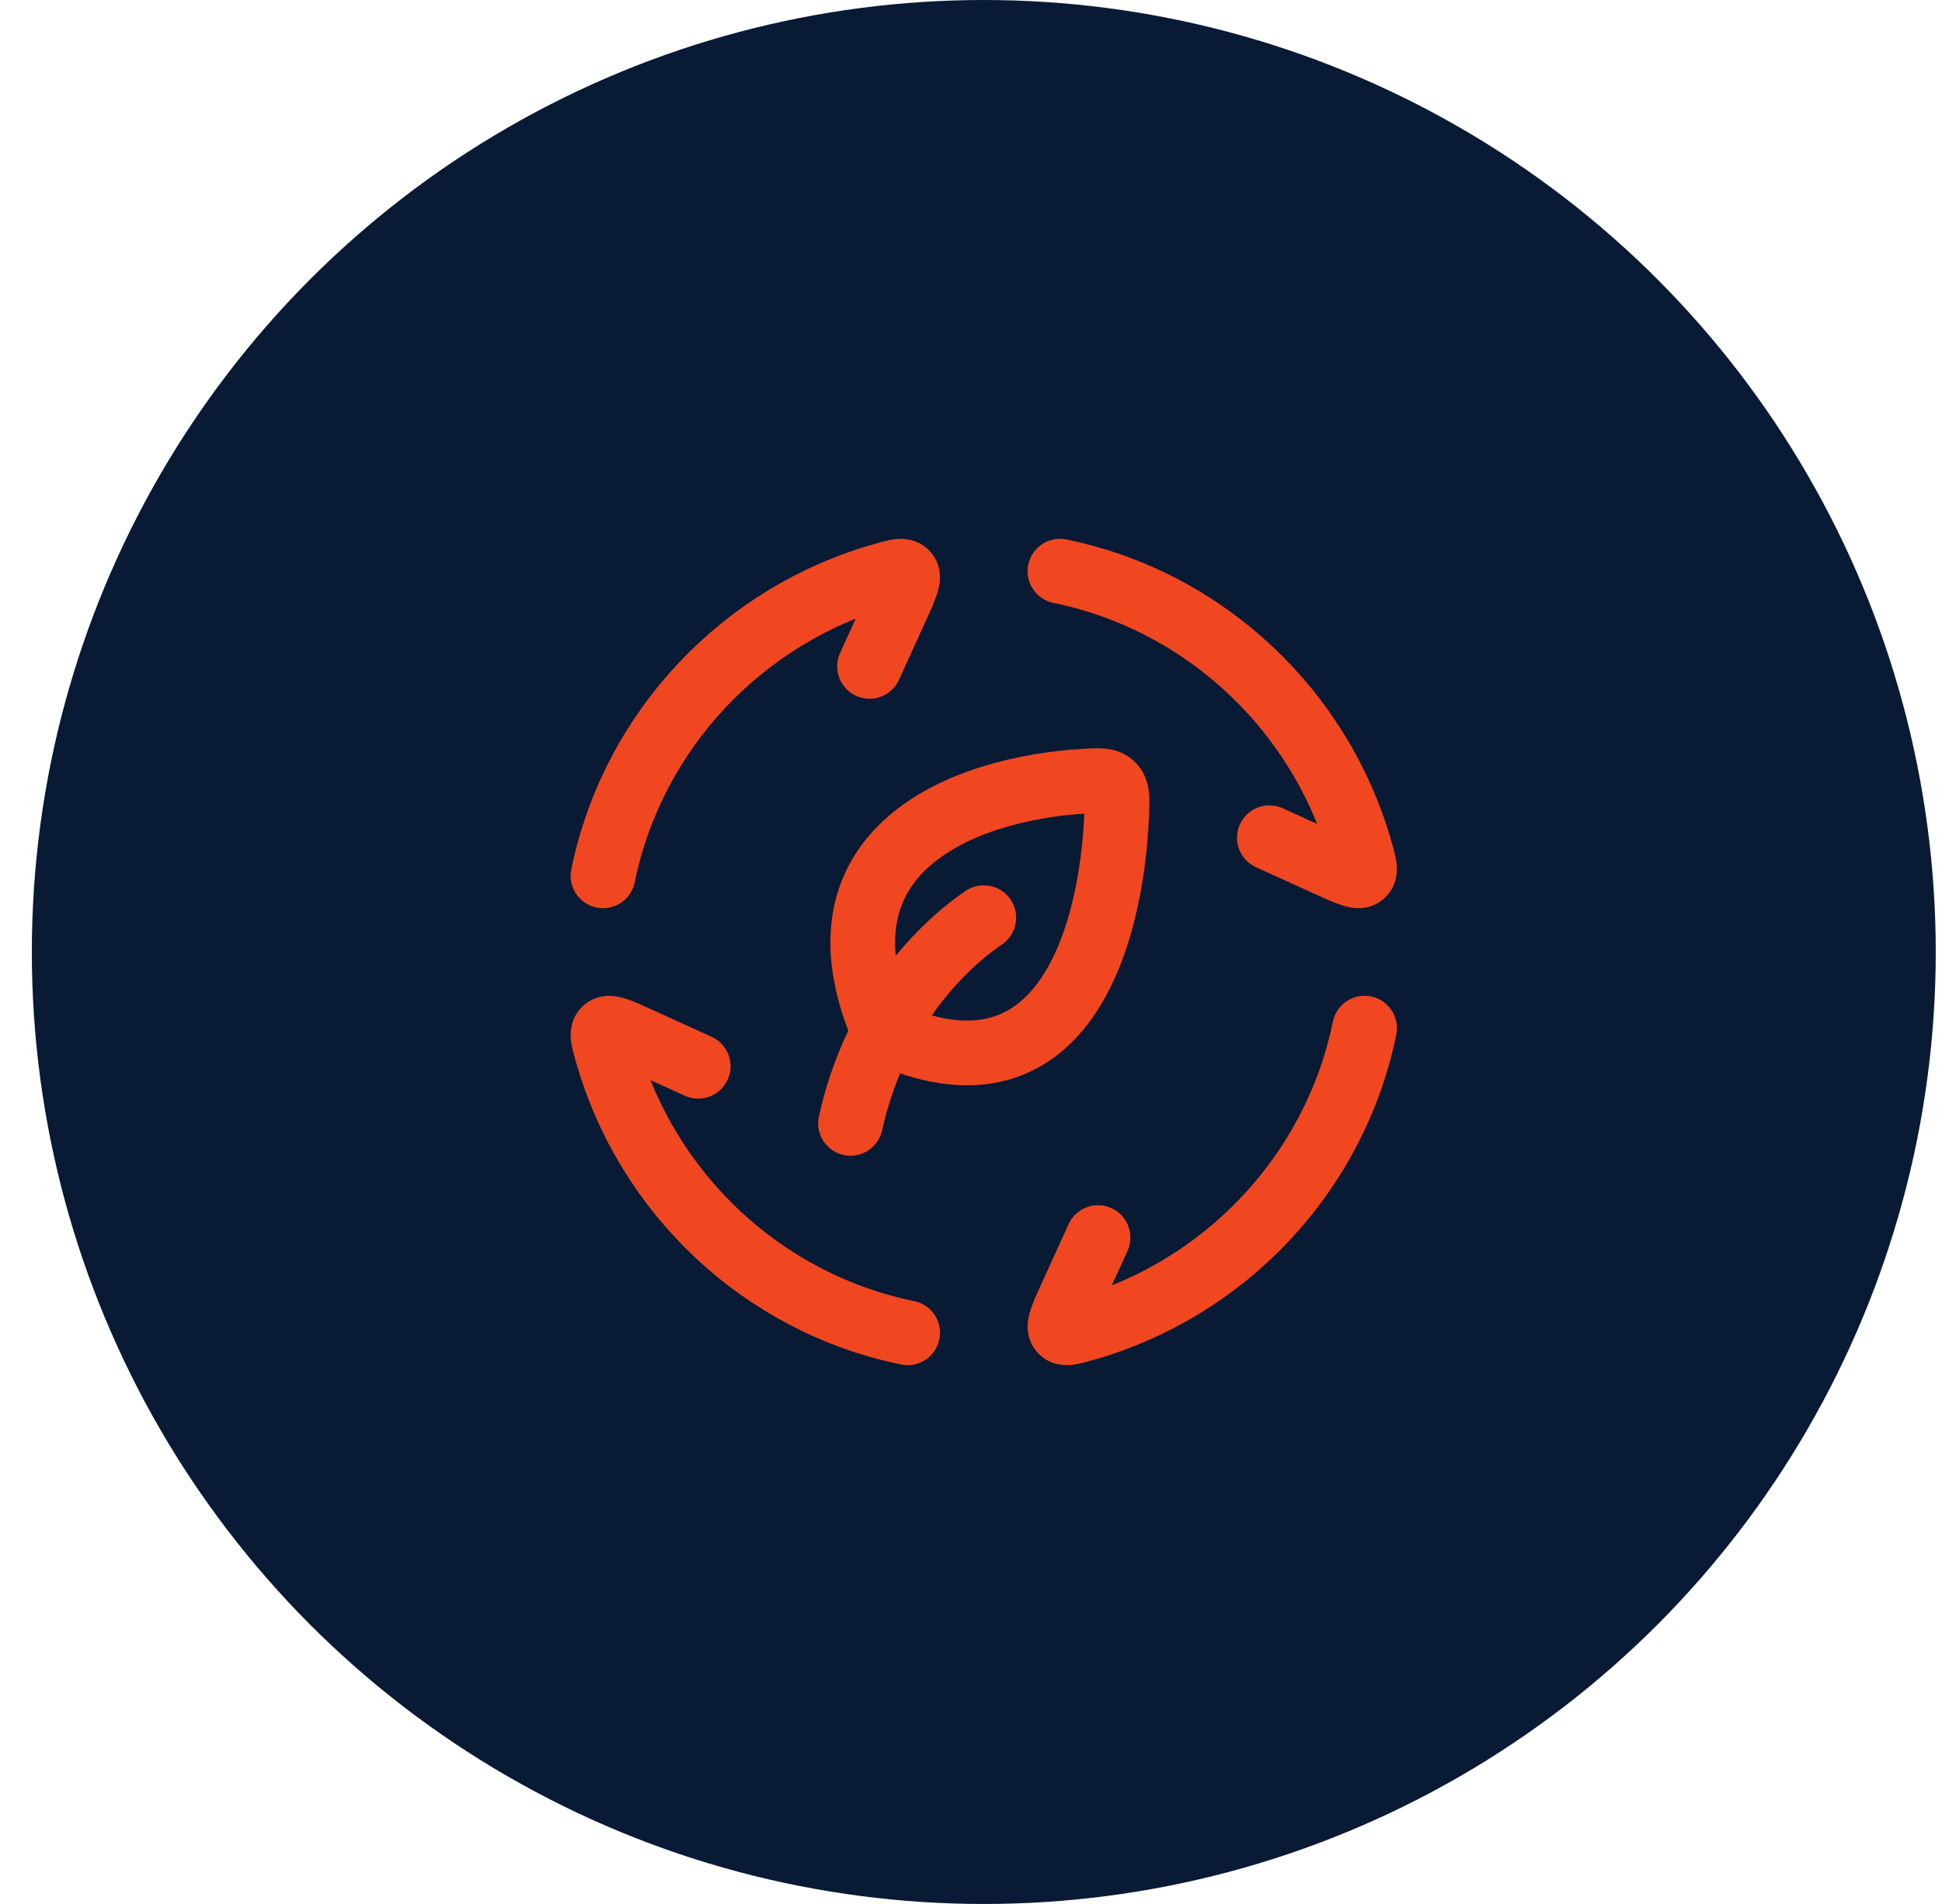
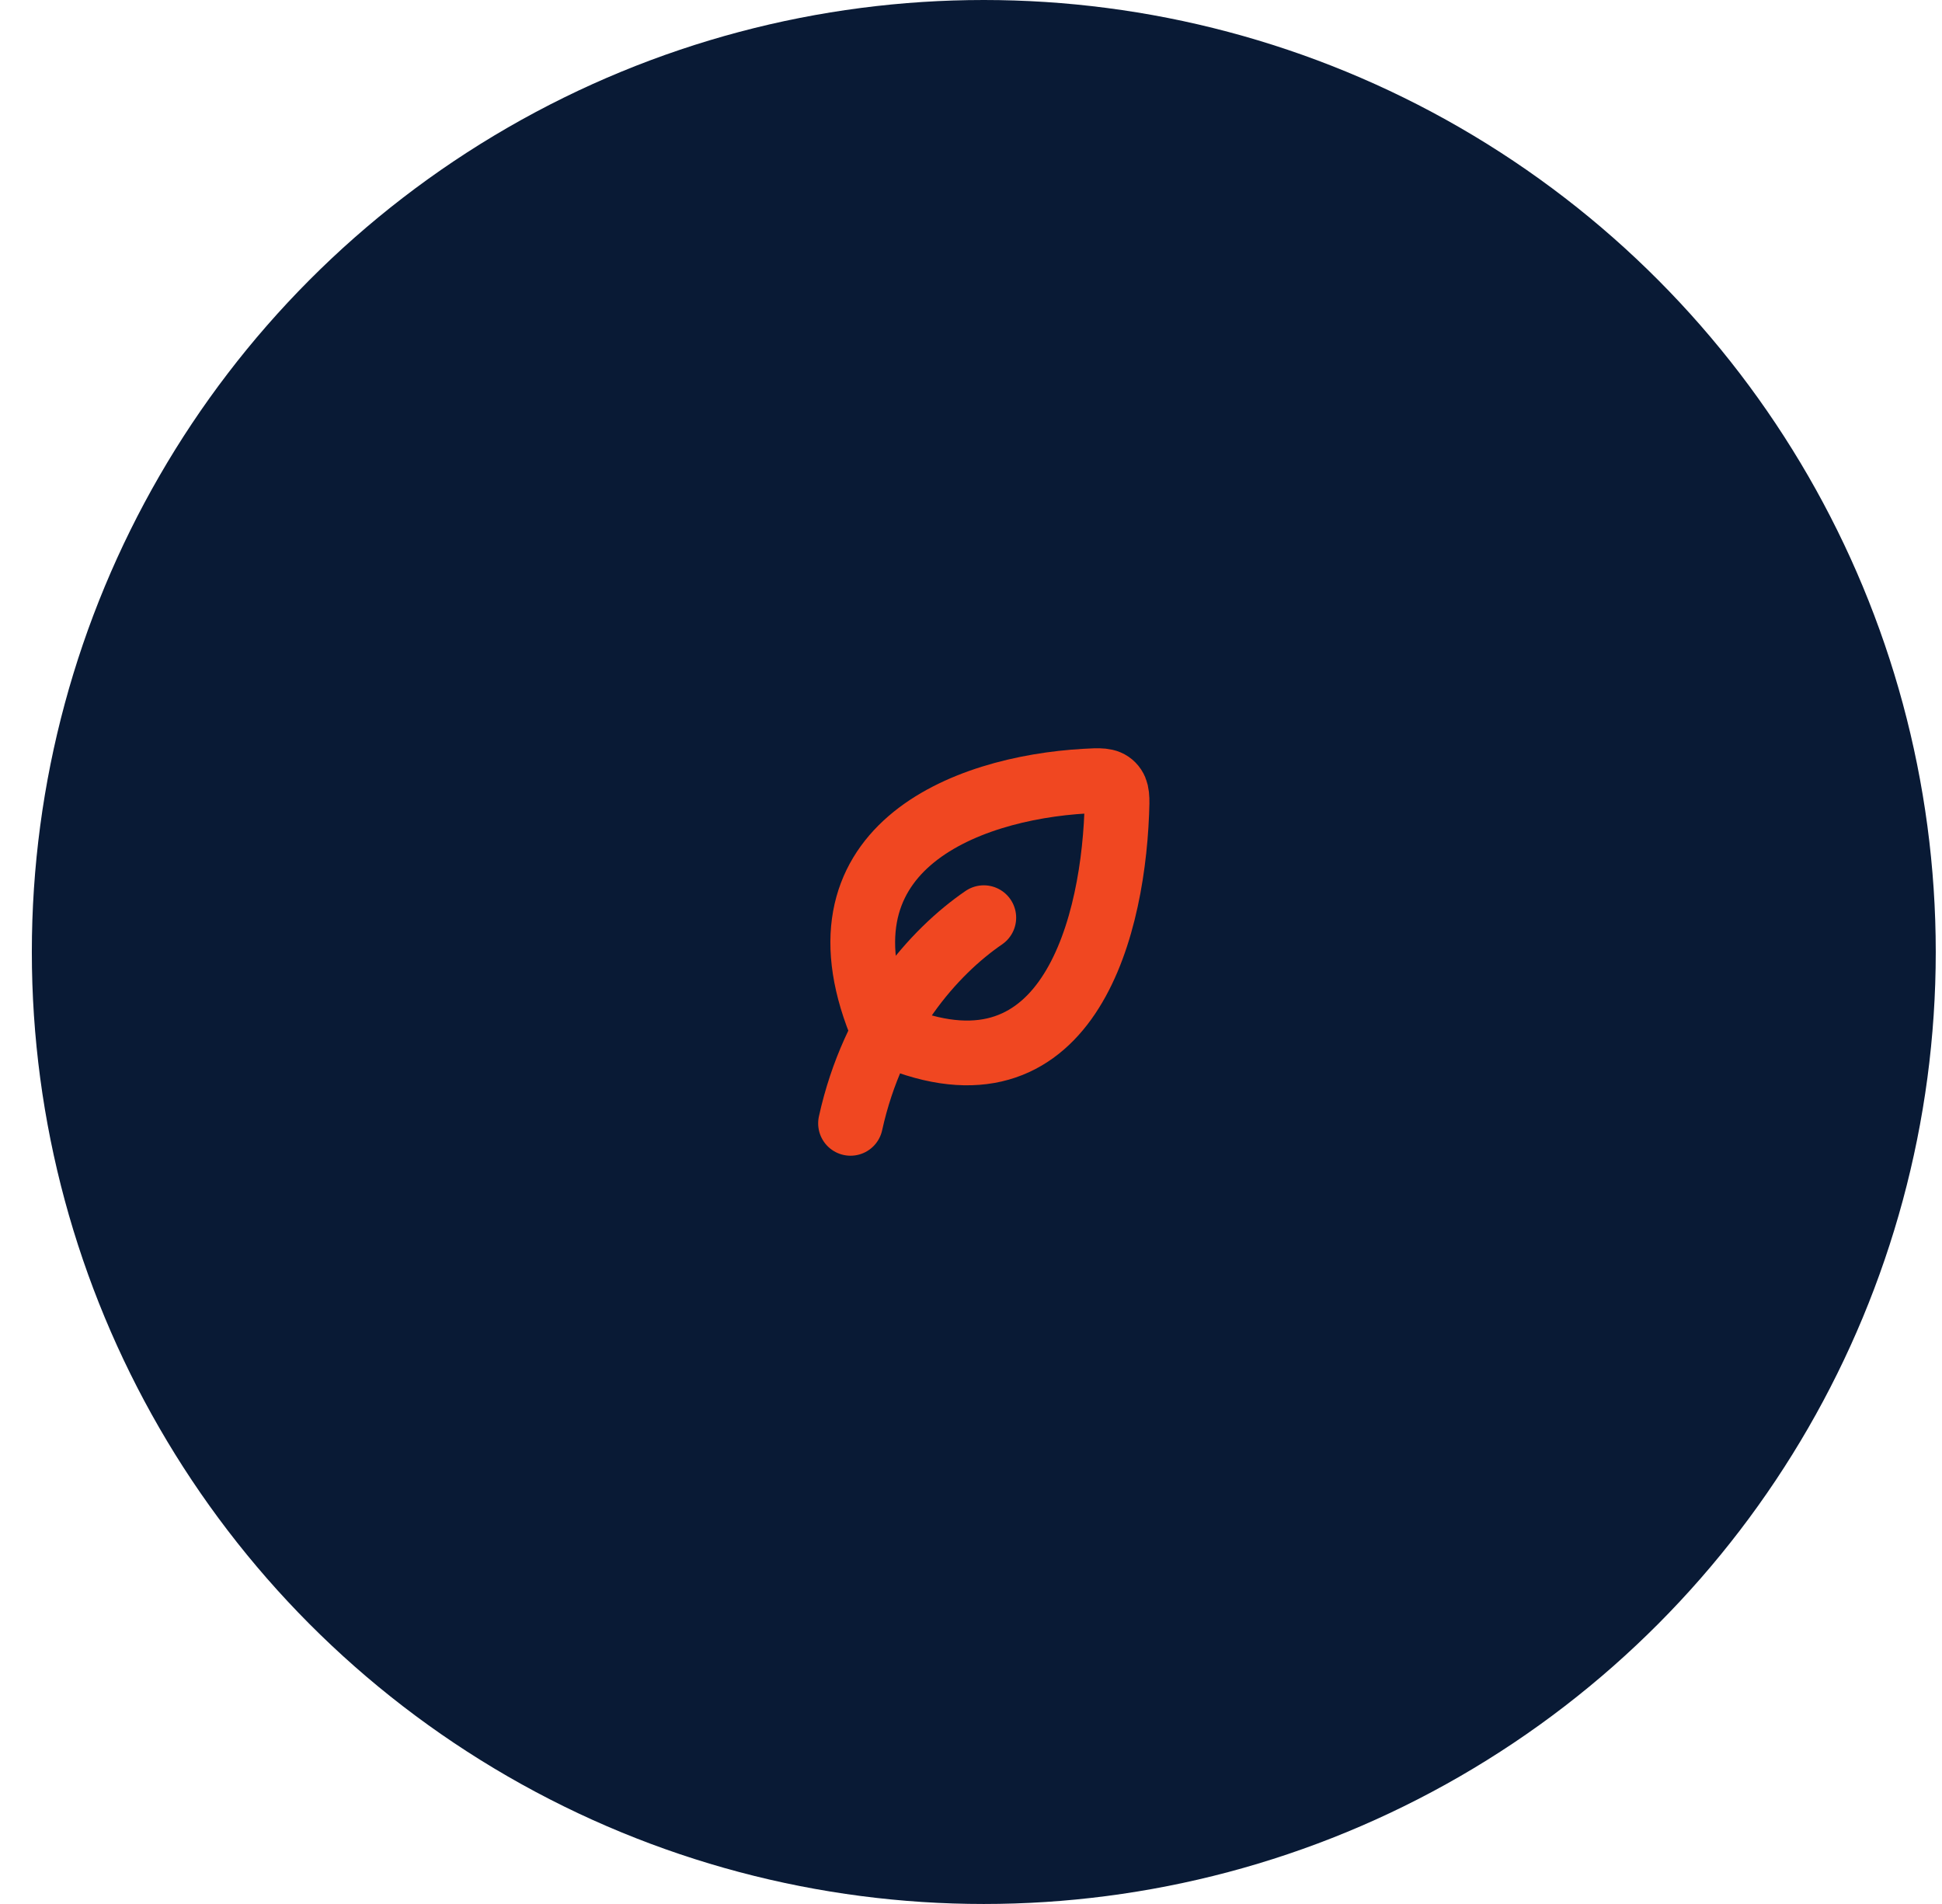
<svg xmlns="http://www.w3.org/2000/svg" width="51" height="50" viewBox="0 0 51 50" fill="none">
  <circle cx="25.836" cy="25" r="25" fill="#091A35" />
-   <path d="M15.836 23C16.616 19.184 19.505 16.129 23.242 15.09C23.556 15.002 23.713 14.959 23.797 15.052C23.882 15.146 23.819 15.3 23.695 15.61L22.836 17.5M27.836 15C31.652 15.78 34.707 18.669 35.746 22.406C35.833 22.72 35.877 22.877 35.783 22.961C35.69 23.046 35.535 22.983 35.226 22.859L33.336 22M35.836 27C35.056 30.816 32.167 33.871 28.43 34.91C28.116 34.998 27.959 35.041 27.875 34.948C27.79 34.854 27.852 34.7 27.977 34.39L28.836 32.5M23.836 35C20.02 34.22 16.965 31.331 15.926 27.594C15.838 27.28 15.795 27.123 15.888 27.039C15.982 26.954 16.136 27.017 16.445 27.141L18.336 28" stroke="#F04721" stroke-width="1.7" stroke-linecap="round" />
  <path d="M25.836 24.099C24.523 24.999 22.935 26.779 22.336 29.5M23.211 27.104C21.139 22.309 25.319 20.693 28.5 20.513C28.884 20.491 29.076 20.48 29.213 20.62C29.351 20.76 29.343 20.959 29.327 21.358C29.195 24.674 27.873 29.236 23.211 27.104Z" stroke="#F04721" stroke-width="1.7" stroke-linecap="round" stroke-linejoin="round" />
</svg>